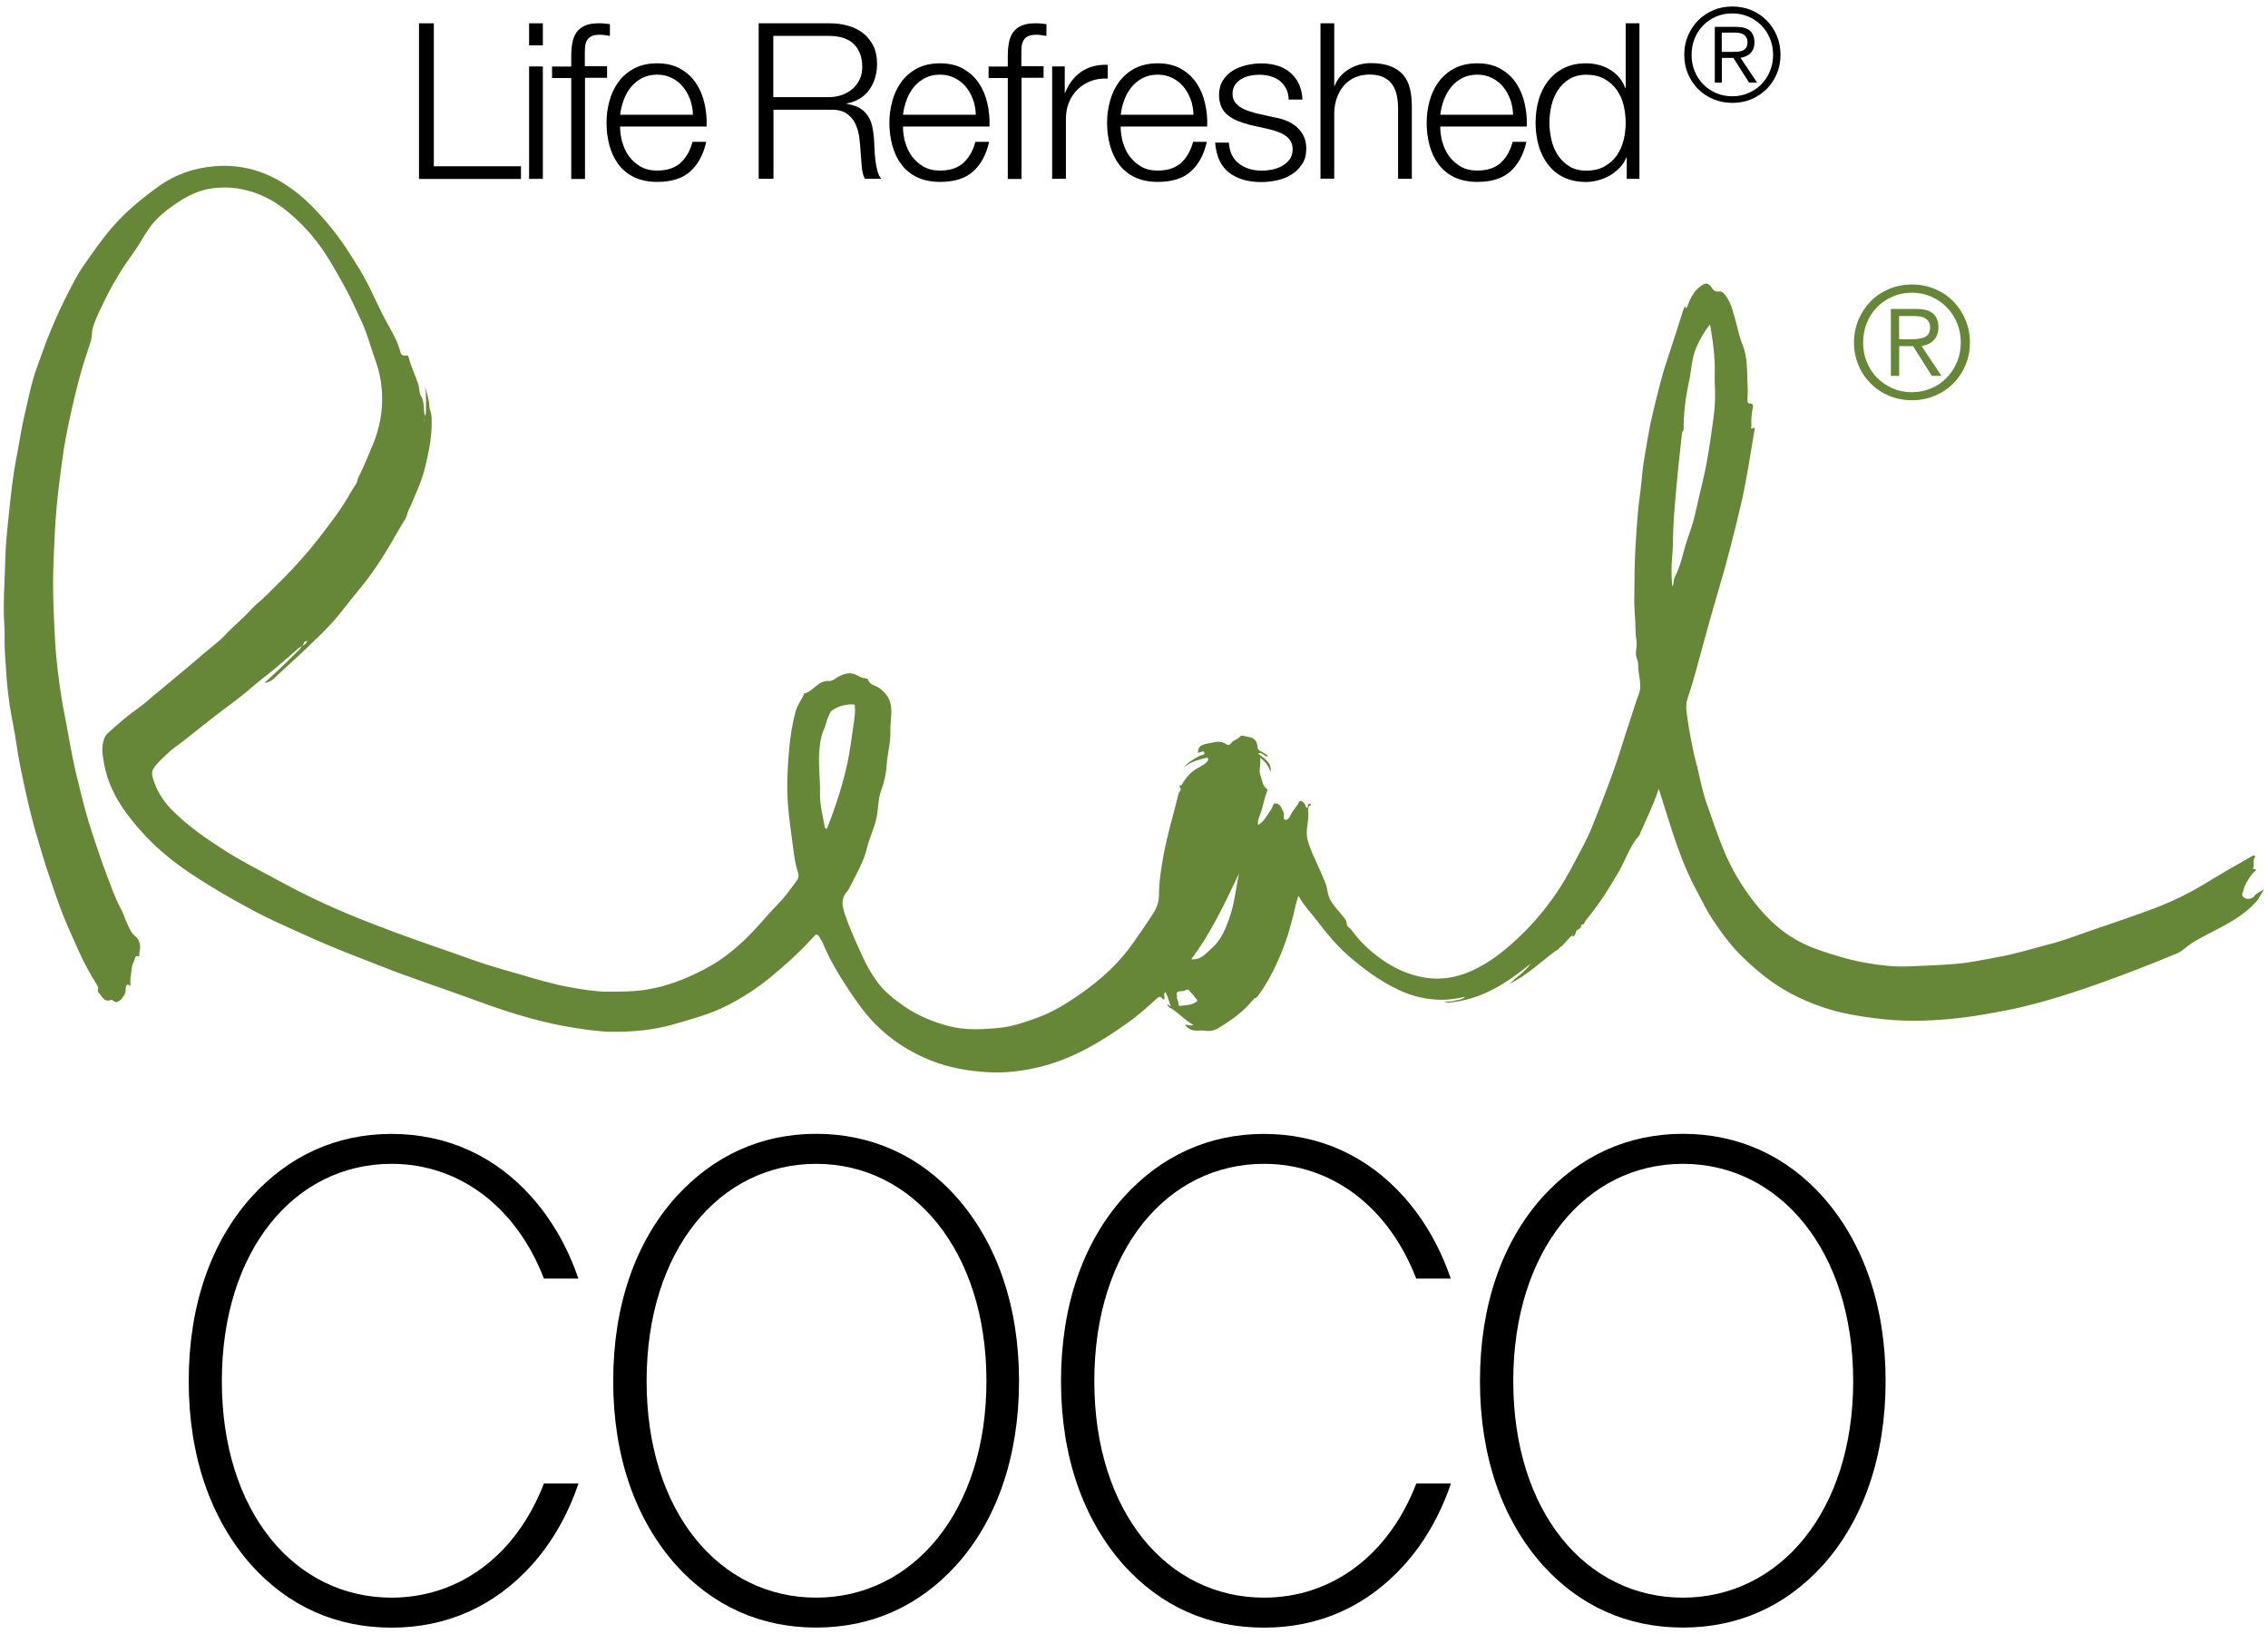
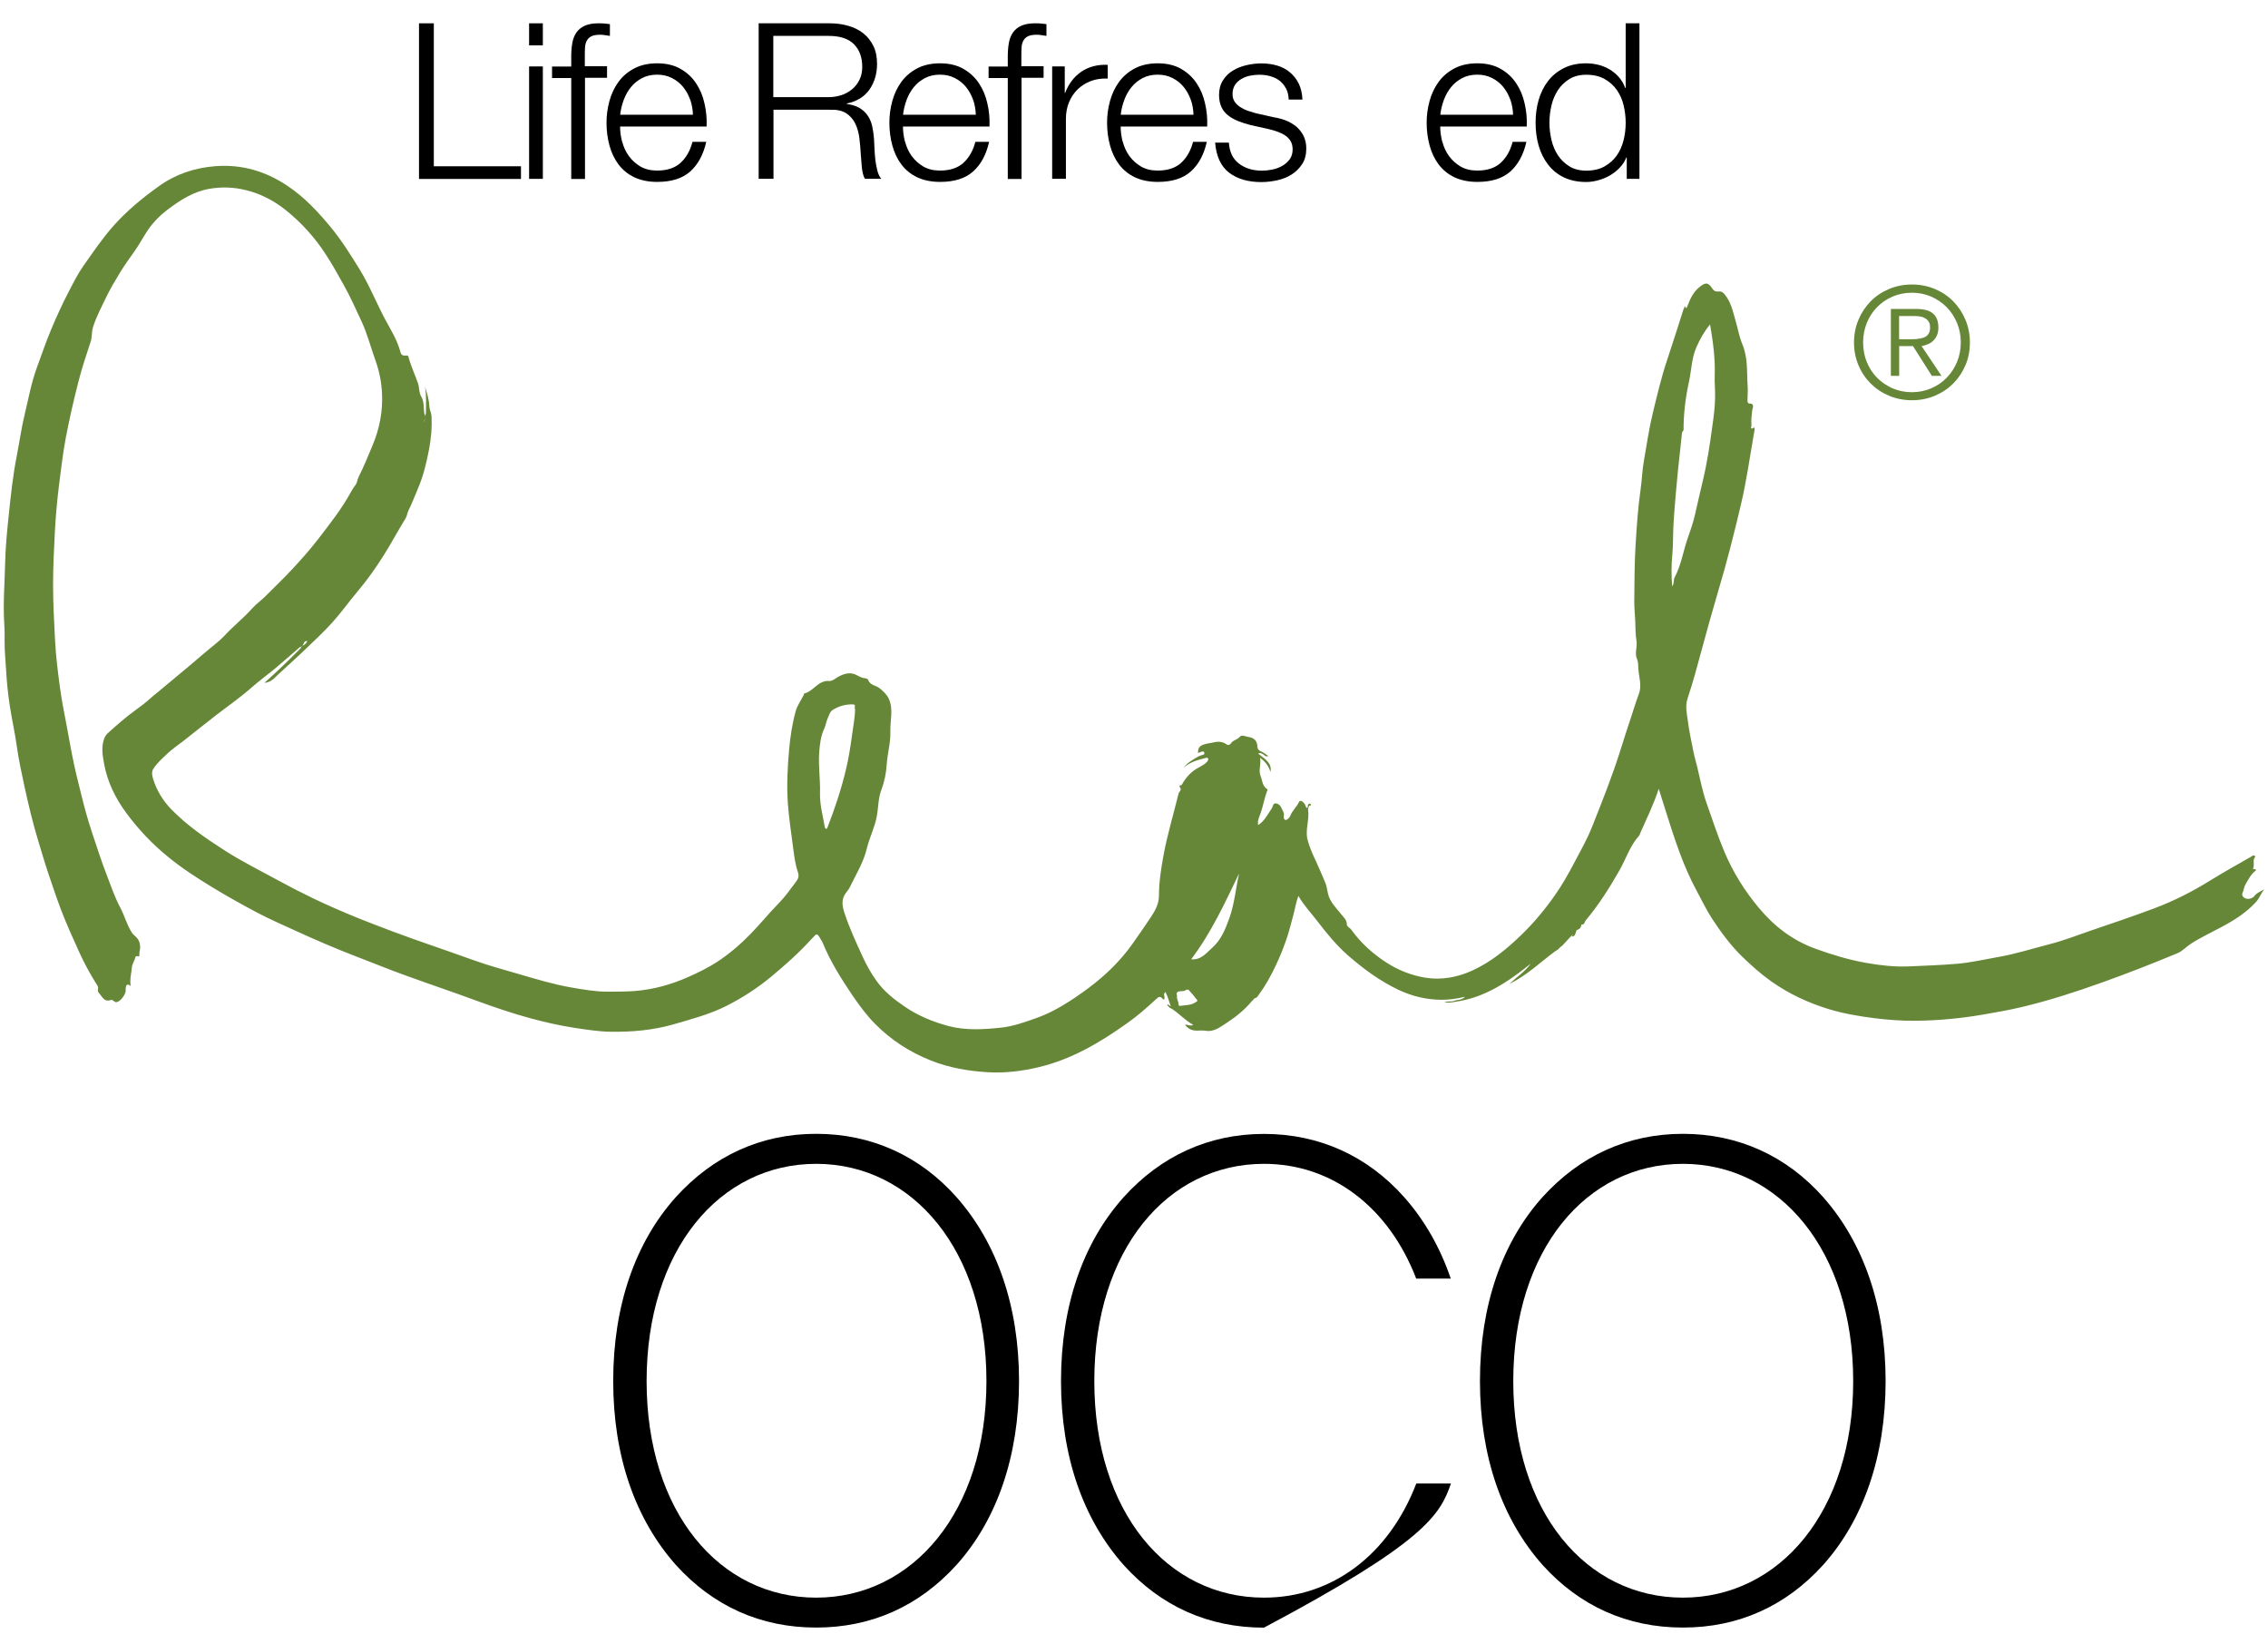
<svg xmlns="http://www.w3.org/2000/svg" fill="none" viewBox="0 0 254 183" height="183" width="254">
  <g clip-path="url(#clip0_67_3)">
-     <path fill="black" d="M43.845 178.91C33.035 178.91 24.845 169.34 24.845 154.66C24.845 139.98 33.025 130.33 43.845 130.33C51.475 130.33 57.835 135.19 60.915 143.18H64.775C63.585 139.7 61.835 136.63 59.555 134.06C55.465 129.46 50.055 126.98 43.845 126.98C37.635 126.98 32.295 129.46 28.145 134.06C23.625 139.11 21.135 146.19 21.135 154.66C21.135 163.13 23.625 170.15 28.145 175.26C32.295 179.87 37.635 182.27 43.845 182.27C50.055 182.27 55.395 179.86 59.555 175.26C61.835 172.72 63.595 169.64 64.785 166.13H60.915C57.835 174.12 51.485 178.91 43.845 178.91Z" />
    <path fill="black" d="M91.405 126.97C85.195 126.97 79.865 129.45 75.695 134.05C71.165 139.1 68.675 146.18 68.675 154.65C68.675 163.12 71.165 170.14 75.695 175.25C79.865 179.86 85.185 182.26 91.405 182.26C97.625 182.26 102.945 179.85 107.115 175.25C111.655 170.21 114.125 163.05 114.125 154.65C114.125 146.25 111.645 139.16 107.115 134.05C103.025 129.45 97.615 126.97 91.405 126.97ZM91.405 178.91C80.595 178.91 72.415 169.34 72.415 154.66C72.415 139.98 80.585 130.33 91.405 130.33C102.225 130.33 110.475 140.05 110.475 154.66C110.475 169.27 102.215 178.91 91.405 178.91Z" />
-     <path fill="black" d="M141.555 178.91C130.735 178.91 122.555 169.34 122.555 154.66C122.555 139.98 130.735 130.33 141.555 130.33C149.185 130.33 155.525 135.19 158.605 143.18H162.475C161.285 139.7 159.535 136.63 157.255 134.06C153.165 129.46 147.755 126.98 141.555 126.98C135.355 126.98 130.005 129.46 125.845 134.06C121.315 139.11 118.825 146.19 118.825 154.66C118.825 163.13 121.315 170.15 125.845 175.26C130.005 179.87 135.325 182.27 141.555 182.27C147.785 182.27 153.105 179.86 157.255 175.26C159.545 172.72 161.295 169.64 162.495 166.13H158.615C155.545 174.12 149.195 178.91 141.555 178.91Z" />
+     <path fill="black" d="M141.555 178.91C130.735 178.91 122.555 169.34 122.555 154.66C122.555 139.98 130.735 130.33 141.555 130.33C149.185 130.33 155.525 135.19 158.605 143.18H162.475C161.285 139.7 159.535 136.63 157.255 134.06C153.165 129.46 147.755 126.98 141.555 126.98C135.355 126.98 130.005 129.46 125.845 134.06C121.315 139.11 118.825 146.19 118.825 154.66C118.825 163.13 121.315 170.15 125.845 175.26C130.005 179.87 135.325 182.27 141.555 182.27C159.545 172.72 161.295 169.64 162.495 166.13H158.615C155.545 174.12 149.195 178.91 141.555 178.91Z" />
    <path fill="black" d="M204.175 134.05C200.085 129.45 194.675 126.97 188.475 126.97C182.275 126.97 176.925 129.45 172.755 134.05C168.225 139.1 165.745 146.18 165.745 154.65C165.745 163.12 168.225 170.14 172.755 175.25C176.915 179.86 182.255 182.26 188.475 182.26C194.695 182.26 200.015 179.85 204.175 175.25C208.695 170.21 211.175 163.05 211.175 154.65C211.175 146.25 208.695 139.16 204.175 134.05ZM188.475 178.91C177.655 178.91 169.475 169.34 169.475 154.66C169.475 139.98 177.655 130.33 188.475 130.33C199.295 130.33 207.545 140.05 207.545 154.66C207.545 169.27 199.285 178.91 188.475 178.91Z" />
    <path fill="#658737" d="M216.685 32.36C217.475 32.69 218.165 33.15 218.745 33.74C219.325 34.33 219.785 35.02 220.115 35.81C220.445 36.6 220.615 37.45 220.615 38.35C220.615 39.25 220.455 40.12 220.115 40.9C219.785 41.68 219.325 42.37 218.745 42.95C218.165 43.53 217.475 43.99 216.685 44.32C215.895 44.65 215.035 44.82 214.125 44.82C213.215 44.82 212.355 44.65 211.565 44.32C210.775 43.99 210.085 43.53 209.505 42.95C208.925 42.37 208.465 41.69 208.135 40.9C207.805 40.12 207.635 39.26 207.635 38.35C207.635 37.44 207.805 36.6 208.135 35.81C208.465 35.02 208.925 34.33 209.505 33.74C210.085 33.15 210.775 32.69 211.565 32.36C212.355 32.03 213.205 31.86 214.125 31.86C215.045 31.86 215.895 32.03 216.685 32.36ZM211.935 33.22C211.265 33.51 210.685 33.91 210.205 34.41C209.715 34.91 209.335 35.5 209.065 36.17C208.795 36.84 208.655 37.57 208.655 38.35C208.655 39.13 208.795 39.86 209.065 40.53C209.335 41.2 209.715 41.79 210.205 42.29C210.695 42.79 211.275 43.18 211.935 43.48C212.605 43.77 213.335 43.92 214.125 43.92C214.915 43.92 215.625 43.77 216.295 43.48C216.965 43.19 217.545 42.79 218.025 42.29C218.515 41.79 218.895 41.2 219.175 40.53C219.455 39.86 219.595 39.13 219.595 38.35C219.595 37.57 219.455 36.85 219.175 36.17C218.895 35.5 218.515 34.91 218.025 34.41C217.535 33.91 216.955 33.52 216.295 33.22C215.625 32.93 214.905 32.78 214.125 32.78C213.345 32.78 212.605 32.93 211.935 33.22ZM211.765 42.09V34.6H214.645C215.495 34.6 216.115 34.78 216.505 35.13C216.895 35.48 217.085 36 217.085 36.67C217.085 37 217.035 37.28 216.935 37.52C216.835 37.76 216.695 37.97 216.525 38.14C216.355 38.31 216.155 38.44 215.925 38.54C215.695 38.64 215.455 38.71 215.205 38.76L217.435 42.09H216.355L214.245 38.76H212.695V42.09H211.775H211.765ZM214.735 37.95C215.005 37.93 215.245 37.88 215.455 37.8C215.665 37.72 215.835 37.59 215.965 37.41C216.095 37.23 216.155 36.98 216.155 36.67C216.155 36.4 216.105 36.19 216.005 36.03C215.905 35.87 215.775 35.74 215.605 35.64C215.435 35.54 215.245 35.47 215.035 35.44C214.825 35.41 214.605 35.39 214.375 35.39H212.685V37.99H213.905C214.185 37.99 214.455 37.99 214.735 37.96V37.95Z" />
    <path fill="#658737" d="M252.475 100.36C252.225 100.62 251.825 100.73 251.485 100.61C251.295 100.54 251.005 100.31 251.145 100C251.295 99.67 251.305 99.31 251.505 98.99C251.825 98.47 252.075 97.9 252.595 97.52C252.685 97.46 252.655 97.35 252.515 97.32C252.455 97.3 252.265 97.39 252.335 97.23C252.495 96.88 252.315 96.5 252.445 96.15C252.485 96.05 252.675 95.92 252.475 95.81C252.345 95.75 252.225 95.86 252.115 95.93C250.595 96.81 249.045 97.66 247.545 98.59C245.525 99.85 243.405 100.92 241.185 101.75C238.835 102.63 236.445 103.43 234.075 104.24C232.565 104.76 231.065 105.35 229.515 105.74C227.615 106.23 225.735 106.83 223.785 107.17C222.245 107.44 220.715 107.8 219.155 107.93C217.375 108.08 215.585 108.14 213.795 108.22C212.185 108.29 210.585 108.11 209.005 107.83C207.085 107.49 205.215 106.93 203.365 106.26C200.755 105.32 198.695 103.73 196.965 101.65C195.385 99.76 194.095 97.69 193.125 95.4C192.365 93.59 191.755 91.73 191.105 89.88C190.655 88.58 190.395 87.22 190.075 85.88C189.945 85.3 189.755 84.73 189.645 84.14C189.415 83 189.175 81.87 189.025 80.72C188.915 79.89 188.705 79.07 189.005 78.19C189.595 76.43 190.075 74.64 190.555 72.85C191.175 70.57 191.805 68.29 192.475 66.03C193.415 62.89 194.215 59.72 194.965 56.53C195.625 53.75 196.005 50.92 196.505 48.1C196.515 48.03 196.505 47.84 196.445 47.88C195.935 48.22 196.155 47.69 196.155 47.6C196.095 47.05 196.175 46.51 196.235 45.96C196.265 45.71 196.575 45.17 195.875 45.18C195.755 45.18 195.705 45 195.705 44.83C195.705 44.31 195.765 43.8 195.725 43.27C195.615 41.68 195.785 40.1 195.125 38.54C194.785 37.71 194.615 36.76 194.355 35.86C194.065 34.85 193.855 33.82 193.155 32.97C192.965 32.74 192.805 32.61 192.495 32.64C192.195 32.67 191.975 32.64 191.745 32.28C191.295 31.59 190.985 31.6 190.285 32.18C189.635 32.72 189.275 33.48 188.985 34.27C188.955 34.35 188.845 34.58 188.815 34.5C188.585 33.98 188.665 34.66 188.565 34.56C187.955 36.45 187.365 38.35 186.735 40.23C186.055 42.23 185.585 44.28 185.085 46.33C184.665 48.07 184.415 49.84 184.105 51.6C183.915 52.65 183.885 53.76 183.735 54.82C183.435 56.87 183.305 58.94 183.175 61C183.045 63.09 183.055 65.19 183.025 67.28C183.025 68.02 183.095 68.76 183.135 69.51C183.175 70.27 183.145 71.03 183.275 71.77C183.385 72.47 183.035 73.15 183.345 73.84C183.485 74.15 183.465 74.56 183.485 74.91C183.545 75.85 183.905 76.78 183.535 77.73C183.225 78.53 182.985 79.36 182.715 80.17C182.255 81.52 181.835 82.88 181.405 84.23C180.495 87.1 179.375 89.88 178.265 92.68C177.715 94.05 176.975 95.34 176.285 96.65C175.645 97.88 174.965 99.07 174.175 100.2C173.065 101.79 171.835 103.28 170.435 104.64C168.765 106.26 166.995 107.73 164.875 108.69C163.205 109.45 161.405 109.78 159.595 109.48C158.065 109.22 156.615 108.66 155.285 107.8C153.725 106.8 152.405 105.6 151.335 104.11C151.185 103.89 150.835 103.79 150.835 103.51C150.835 103.03 150.515 102.77 150.255 102.44C149.735 101.79 149.105 101.16 148.825 100.41C148.655 99.96 148.635 99.37 148.435 98.88C148.065 97.99 147.685 97.1 147.275 96.22C146.945 95.53 146.645 94.81 146.445 94.07C146.135 92.94 146.675 91.81 146.495 90.67C146.475 90.55 146.565 90.42 146.585 90.3C146.605 90.17 147.005 90.22 146.755 90.03C146.575 89.9 146.465 90.12 146.465 90.32C146.465 90.39 146.445 90.47 146.305 90.47C146.225 90.31 146.185 90.1 146.055 89.95C145.905 89.77 145.605 89.52 145.465 89.83C145.215 90.39 144.715 90.77 144.505 91.36C144.435 91.55 144.185 91.81 143.995 91.82C143.735 91.83 143.765 91.42 143.785 91.3C143.835 91.03 143.665 90.84 143.605 90.68C143.495 90.39 143.305 90.02 142.915 89.97C142.525 89.93 142.575 90.34 142.415 90.55C141.965 91.2 141.615 91.94 140.905 92.4C140.795 91.89 141.055 91.42 141.185 91.04C141.465 90.26 141.585 89.44 141.875 88.67C141.915 88.57 142.015 88.43 141.895 88.36C141.355 88.01 141.375 87.36 141.165 86.87C140.925 86.29 141.255 85.58 141.115 84.86C141.745 85.31 142.095 85.82 142.285 86.45C142.485 85.37 141.575 84.96 140.905 84.39C141.185 84.25 141.315 84.41 141.465 84.47C141.615 84.53 141.685 84.79 142.045 84.66C141.715 84.44 141.465 84.24 141.195 84.13C140.955 84.02 140.845 83.9 140.825 83.63C140.785 82.95 140.475 82.62 139.775 82.52C139.455 82.47 139.075 82.23 138.815 82.54C138.535 82.87 138.055 82.88 137.835 83.28C137.795 83.34 137.575 83.51 137.385 83.37C136.965 83.07 136.495 83 136.005 83.12C135.595 83.22 135.175 83.24 134.755 83.39C134.255 83.57 134.165 83.88 134.165 84.33C134.405 84.26 134.775 84.01 134.865 84.26C134.985 84.61 134.495 84.51 134.315 84.68C134.305 84.69 134.275 84.68 134.255 84.68C133.645 85.04 133.015 85.37 132.565 85.96C133.245 85.37 134.055 85.12 134.905 84.91C135.045 84.88 135.195 84.8 135.275 84.91C135.375 85.05 135.275 85.21 135.165 85.32C134.925 85.59 134.595 85.76 134.285 85.93C133.415 86.37 132.795 87.07 132.335 87.91C132.015 87.94 132.065 88.09 132.215 88.27C132.295 88.53 132.045 88.66 131.985 88.89C131.425 91.19 130.735 93.45 130.305 95.78C130.035 97.27 129.795 98.78 129.795 100.3C129.795 101.22 129.365 101.98 128.925 102.65C128.225 103.69 127.515 104.74 126.785 105.76C125.605 107.4 124.215 108.82 122.645 110.07C121.725 110.81 120.755 111.49 119.765 112.13C118.615 112.88 117.395 113.53 116.105 113.99C114.775 114.47 113.465 114.94 112.015 115.09C110.055 115.29 108.135 115.4 106.225 114.9C104.475 114.43 102.815 113.75 101.295 112.71C100.105 111.89 98.985 111.01 98.155 109.83C97.565 109.01 97.065 108.12 96.635 107.19C95.905 105.59 95.155 103.99 94.595 102.3C94.325 101.47 94.175 100.73 94.745 99.98C94.895 99.78 95.065 99.58 95.175 99.35C95.855 97.94 96.705 96.58 97.075 95.03C97.355 93.85 97.915 92.77 98.165 91.56C98.385 90.52 98.325 89.44 98.705 88.45C99.055 87.53 99.245 86.56 99.305 85.61C99.385 84.37 99.755 83.18 99.715 81.93C99.675 80.69 100.095 79.4 99.515 78.2C99.305 77.76 98.895 77.38 98.505 77.07C98.095 76.75 97.465 76.75 97.235 76.16C97.195 76.05 97.065 75.97 96.905 75.96C96.565 75.93 96.235 75.76 95.955 75.61C95.255 75.24 94.655 75.41 94.025 75.71C93.635 75.9 93.245 76.29 92.875 76.26C91.615 76.16 91.115 77.42 90.065 77.66C90.035 77.66 90.045 77.77 90.015 77.82C89.715 78.42 89.295 78.99 89.115 79.63C88.725 81.04 88.505 82.49 88.375 83.95C88.195 85.96 88.095 87.97 88.235 89.98C88.365 91.74 88.645 93.49 88.865 95.24C88.975 96.07 89.095 96.91 89.365 97.69C89.535 98.18 89.345 98.47 89.125 98.77C88.505 99.6 87.915 100.44 87.185 101.18C86.105 102.27 85.155 103.47 84.075 104.57C82.925 105.75 81.695 106.81 80.325 107.71C79.315 108.36 78.245 108.89 77.145 109.38C75.195 110.25 73.175 110.82 71.045 110.98C70.045 111.05 69.045 111.05 68.035 111.05C66.655 111.05 65.305 110.81 63.975 110.58C62.015 110.24 60.095 109.66 58.175 109.1C56.425 108.59 54.675 108.12 52.965 107.5C51.335 106.91 49.685 106.34 48.045 105.77C45.355 104.84 42.685 103.85 40.045 102.79C38.355 102.1 36.685 101.38 35.045 100.59C33.735 99.96 32.435 99.29 31.155 98.59C29.115 97.48 27.045 96.45 25.085 95.19C22.965 93.82 20.905 92.41 19.145 90.59C18.245 89.65 17.575 88.56 17.175 87.32C17.045 86.94 16.935 86.45 17.175 86.09C17.585 85.45 18.175 84.93 18.715 84.42C19.295 83.87 19.985 83.4 20.635 82.9C21.795 81.99 22.935 81.07 24.095 80.17C25.445 79.12 26.875 78.14 28.165 77C29.015 76.25 29.925 75.59 30.795 74.87C31.715 74.1 32.615 73.3 33.535 72.51C33.665 72.44 33.815 72.38 33.915 72.27C33.915 72.27 33.915 72.27 33.925 72.27H33.875C34.065 72.13 33.995 71.73 34.425 71.79C34.315 72 34.185 72.15 34.005 72.26H33.935C33.835 72.37 33.705 72.44 33.665 72.6C32.375 73.91 31.055 75.18 29.615 76.47C30.365 76.41 30.785 75.88 31.185 75.5C32.165 74.58 33.185 73.69 34.145 72.76C35.175 71.76 36.235 70.8 37.195 69.73C38.175 68.65 39.025 67.45 39.965 66.33C41.075 65.02 42.065 63.63 42.975 62.18C43.825 60.84 44.565 59.43 45.405 58.08C45.595 57.78 45.605 57.44 45.755 57.14C46.145 56.39 46.425 55.58 46.765 54.81C47.385 53.39 47.745 51.91 48.035 50.4C48.275 49.14 48.395 47.88 48.325 46.6C48.305 46.23 48.095 45.85 48.085 45.54C48.055 44.76 47.835 44.04 47.595 43.31C47.775 44.3 47.705 45.3 47.695 46.3C47.645 46.45 47.605 46.61 47.575 46.76C47.605 46.61 47.615 46.46 47.525 46.31C47.415 45.68 47.535 45.01 47.175 44.41C46.905 43.96 46.975 43.4 46.815 42.93C46.465 41.94 46.015 40.98 45.745 39.96C45.725 39.88 45.675 39.8 45.545 39.81C45.135 39.86 44.935 39.78 44.845 39.42C44.485 38.05 43.735 36.89 43.085 35.67C42.115 33.84 41.355 31.91 40.255 30.13C39.255 28.52 38.265 26.93 37.065 25.47C35.635 23.74 34.125 22.11 32.235 20.84C29.765 19.17 27.075 18.38 24.115 18.61C21.825 18.79 19.705 19.48 17.795 20.85C15.965 22.16 14.245 23.57 12.745 25.25C11.495 26.65 10.445 28.21 9.365 29.74C8.735 30.63 8.235 31.62 7.735 32.59C6.985 34.02 6.315 35.49 5.695 36.98C5.125 38.34 4.655 39.74 4.145 41.12C3.515 42.82 3.195 44.61 2.775 46.36C2.405 47.87 2.195 49.43 1.895 50.96C1.455 53.17 1.215 55.41 0.985 57.64C0.795 59.43 0.615 61.24 0.575 63.05C0.525 65.31 0.335 67.56 0.475 69.82C0.525 70.53 0.525 71.26 0.515 71.95C0.515 73 0.625 74.04 0.685 75.08C0.755 76.38 0.895 77.68 1.085 78.97C1.315 80.5 1.665 82 1.875 83.53C2.095 85.08 2.425 86.62 2.755 88.14C3.205 90.18 3.685 92.22 4.305 94.24C4.655 95.37 4.975 96.51 5.355 97.64C5.825 99.03 6.285 100.41 6.795 101.78C7.425 103.44 8.155 105.04 8.885 106.65C9.475 107.95 10.165 109.2 10.925 110.4C11.095 110.66 10.835 110.94 11.065 111.18C11.455 111.59 11.655 112.28 12.465 111.97C12.595 111.92 12.825 112.23 13.005 112.23C13.415 112.22 14.015 111.47 14.075 110.98C14.085 110.87 14.075 110.74 14.075 110.64C14.125 110.32 14.235 110.08 14.635 110.42C14.515 109.65 14.715 108.98 14.775 108.3C14.815 107.92 15.075 107.57 15.165 107.19C15.235 106.88 15.645 107.3 15.605 106.96C15.575 106.66 15.685 106.4 15.695 106.11C15.695 105.55 15.525 105.17 15.125 104.82C14.995 104.71 14.875 104.6 14.775 104.45C14.205 103.58 13.965 102.57 13.475 101.65C12.845 100.47 12.415 99.19 11.935 97.94C11.345 96.41 10.855 94.86 10.335 93.32C9.835 91.83 9.425 90.32 9.055 88.8C8.815 87.77 8.535 86.75 8.315 85.71C7.995 84.23 7.745 82.75 7.465 81.27C7.185 79.83 6.905 78.38 6.705 76.93C6.475 75.2 6.255 73.46 6.165 71.71C6.055 69.64 5.945 67.56 5.945 65.47C5.945 63.56 6.035 61.65 6.135 59.74C6.225 57.94 6.385 56.14 6.605 54.35C6.835 52.58 7.035 50.79 7.365 49.04C7.765 46.93 8.245 44.84 8.775 42.77C9.155 41.26 9.655 39.77 10.145 38.29C10.325 37.76 10.245 37.21 10.405 36.68C10.765 35.5 11.355 34.41 11.885 33.3C12.335 32.36 12.865 31.47 13.405 30.58C13.905 29.77 14.445 28.98 15.005 28.22C15.605 27.39 16.065 26.48 16.645 25.64C17.215 24.83 17.925 24.11 18.735 23.5C20.185 22.41 21.675 21.43 23.525 21.13C24.875 20.91 26.215 20.96 27.535 21.29C29.185 21.69 30.685 22.47 32.005 23.53C33.725 24.91 35.205 26.53 36.415 28.38C37.135 29.47 37.775 30.62 38.415 31.77C39.195 33.14 39.835 34.58 40.495 36C41.135 37.38 41.515 38.87 42.025 40.29C42.475 41.53 42.735 42.83 42.785 44.11C42.875 46.05 42.515 47.97 41.755 49.8C41.245 51.01 40.765 52.23 40.165 53.4C40.025 53.68 39.995 54.05 39.855 54.25C39.655 54.52 39.465 54.79 39.305 55.09C38.275 56.99 36.925 58.68 35.615 60.39C34.725 61.54 33.755 62.64 32.765 63.7C31.805 64.74 30.765 65.72 29.765 66.73C29.275 67.23 28.695 67.63 28.235 68.14C27.275 69.22 26.135 70.11 25.155 71.17C24.415 71.95 23.515 72.58 22.695 73.3C21.045 74.73 19.345 76.1 17.675 77.51C17.395 77.74 17.095 77.96 16.835 78.21C16.345 78.66 15.785 79.08 15.235 79.48C14.145 80.26 13.145 81.14 12.145 82.04C11.935 82.23 11.765 82.43 11.665 82.72C11.315 83.68 11.495 84.63 11.665 85.57C12.035 87.58 12.925 89.38 14.115 91C15.465 92.84 17.025 94.49 18.805 95.94C20.365 97.22 22.035 98.3 23.745 99.34C25.425 100.37 27.145 101.32 28.885 102.24C30.275 102.97 31.705 103.59 33.125 104.24C35.345 105.26 37.585 106.22 39.865 107.1C41.665 107.78 43.435 108.52 45.245 109.17C47.945 110.16 50.685 111.07 53.385 112.07C55.355 112.79 57.345 113.47 59.365 114.02C61.015 114.47 62.695 114.85 64.395 115.11C65.725 115.31 67.065 115.52 68.395 115.54C70.765 115.57 73.135 115.37 75.425 114.71C77.455 114.12 79.525 113.58 81.425 112.61C83.145 111.73 84.765 110.69 86.275 109.45C87.915 108.09 89.495 106.69 90.925 105.11C91.505 104.47 91.515 104.48 91.915 105.19C91.975 105.31 92.075 105.41 92.115 105.53C92.985 107.66 94.205 109.6 95.485 111.49C96.255 112.61 97.065 113.72 98.035 114.69C99.805 116.47 101.855 117.8 104.205 118.74C106.265 119.57 108.435 119.94 110.605 120.07C112.545 120.19 114.505 119.95 116.435 119.48C120.055 118.6 123.175 116.75 126.165 114.63C127.315 113.83 128.375 112.9 129.405 111.95C129.875 111.51 129.905 111.55 130.325 111.95C130.605 111.72 130.155 111.34 130.525 111.09C130.785 111.6 130.925 112.14 131.105 112.66C131.105 112.68 131.105 112.7 131.125 112.72C130.985 112.65 130.895 112.44 130.705 112.52C130.835 112.71 130.975 112.88 131.205 112.95C132.055 113.49 132.725 114.27 133.635 114.77C133.295 114.96 133.025 114.69 132.725 114.77C132.845 114.96 133.005 115.08 133.195 115.2C133.765 115.57 134.415 115.32 135.025 115.43C135.485 115.51 135.935 115.4 136.385 115.17C136.695 115 136.995 114.8 137.285 114.61C138.345 113.92 139.345 113.13 140.165 112.15C140.305 112.04 140.405 111.91 140.505 111.78C140.735 111.78 140.835 111.59 140.945 111.44C141.715 110.39 142.345 109.26 142.895 108.08C143.315 107.2 143.675 106.3 144.005 105.37C144.325 104.48 144.545 103.56 144.795 102.66C145.005 101.92 145.105 101.14 145.415 100.33C146.045 101.43 146.855 102.26 147.555 103.18C148.585 104.53 149.685 105.87 150.965 106.99C152.685 108.49 154.525 109.85 156.615 110.84C158.165 111.58 159.775 111.95 161.475 111.96C162.315 111.96 163.145 111.84 164.075 111.62C163.695 112.01 163.295 111.95 162.945 112.04C162.595 112.23 162.185 112.06 161.755 112.25C162.205 112.29 162.585 112.27 162.945 112.19C166.265 111.74 168.905 109.95 171.435 107.91C170.775 108.83 169.845 109.42 169.055 110.17C170.995 109.24 172.515 107.74 174.215 106.49C174.465 106.4 174.595 106.18 174.785 106.03C174.795 105.99 174.825 105.98 174.865 105.99C175.325 105.55 175.715 105.04 176.195 104.61C176.135 104.7 176.075 104.79 176.015 104.88C176.425 104.88 176.425 104.54 176.525 104.27C176.555 104.24 176.565 104.21 176.565 104.17C176.865 104.07 177.075 103.9 177.095 103.57L177.115 103.55C177.115 103.55 177.115 103.54 177.115 103.53C177.465 103.58 177.455 103.23 177.595 103.06C179.045 101.34 180.235 99.44 181.355 97.49C182.105 96.18 182.545 94.7 183.585 93.56C183.655 93.48 183.665 93.35 183.715 93.25C184.405 91.67 185.185 90.13 185.765 88.33C186.035 89.19 186.255 89.88 186.475 90.58C187.475 93.74 188.455 96.91 190.065 99.85C190.625 100.87 191.115 101.93 191.755 102.9C192.725 104.37 193.765 105.8 195.025 107.04C196.075 108.07 197.175 109.05 198.385 109.91C200.365 111.31 202.515 112.3 204.825 113.01C206.485 113.51 208.185 113.8 209.915 114.02C211.425 114.21 212.945 114.32 214.465 114.31C217.015 114.29 219.545 114.05 222.065 113.62C223.525 113.37 224.995 113.11 226.435 112.77C229.495 112.04 232.495 111.07 235.445 110.01C238.275 109 241.075 107.9 243.845 106.75C244.415 106.51 244.805 106.06 245.285 105.74C246.345 105.03 247.515 104.5 248.645 103.89C250.125 103.11 251.525 102.25 252.665 101C253.045 100.58 253.205 100.03 253.585 99.61C253.175 99.8 252.795 99.98 252.485 100.3M47.595 46.82C47.565 46.98 47.545 47.14 47.515 47.29C47.495 47.13 47.555 46.98 47.595 46.82ZM92.515 92.82C92.435 92.79 92.385 92.7 92.365 92.59C92.145 91.33 91.795 90.07 91.835 88.78C91.875 87.32 91.655 85.88 91.735 84.43C91.795 83.46 91.895 82.47 92.335 81.53C92.485 81.2 92.535 80.77 92.705 80.42C92.865 80.08 92.925 79.69 93.305 79.47C93.995 79.05 94.745 78.86 95.525 78.88C95.925 78.88 95.625 79.27 95.765 79.4C95.745 80.45 95.535 81.43 95.405 82.43C95.235 83.72 95.025 85.01 94.715 86.28C94.195 88.45 93.485 90.56 92.685 92.63C92.655 92.7 92.625 92.84 92.505 92.81L92.515 92.82ZM133.935 112.21C133.415 112.6 132.785 112.54 132.195 112.64C132.045 112.67 131.985 112.6 131.985 112.45C131.995 112.12 131.735 111.84 131.825 111.52C131.685 111.14 131.855 111.03 132.195 111C132.395 110.99 132.615 111.02 132.805 110.87C132.875 110.81 133.085 110.8 133.135 110.87C133.475 111.23 133.795 111.62 134.095 112.02C134.145 112.09 134.025 112.15 133.945 112.21H133.935ZM137.675 102.83C137.235 104.05 136.755 105.25 135.775 106.12C135.105 106.72 134.495 107.54 133.405 107.42C135.645 104.46 137.175 101.13 138.765 97.82C138.395 99.5 138.255 101.21 137.675 102.83ZM187.275 65.69C187.165 64.43 187.175 63.23 187.295 62.03C187.375 61.12 187.355 60.19 187.395 59.27C187.445 58.07 187.545 56.87 187.645 55.67C187.745 54.63 187.825 53.59 187.935 52.54C188.075 51.18 188.225 49.81 188.375 48.46C188.405 48.35 188.475 48.26 188.545 48.18C188.545 46.36 188.755 44.56 189.145 42.79C189.435 41.49 189.435 40.12 189.995 38.86C190.385 37.98 190.845 37.14 191.515 36.33C191.845 38.27 192.105 40.13 192.035 42.03C192.005 42.89 192.105 43.76 192.075 44.62C192.055 45.63 191.925 46.64 191.785 47.62C191.495 49.78 191.175 51.93 190.655 54.05C190.355 55.3 190.075 56.56 189.785 57.81C189.575 58.72 189.225 59.62 188.925 60.53C188.475 61.91 188.245 63.36 187.545 64.66C187.395 64.95 187.525 65.33 187.265 65.68L187.275 65.69Z" />
    <path fill="black" d="M48.585 2.61V18.62H58.345V20.04H46.925V2.61H48.585Z" />
    <path fill="black" d="M60.795 2.61V5.08H59.255V2.61H60.795ZM60.795 7.44V20.03H59.255V7.44H60.795Z" />
    <path fill="black" d="M65.515 8.74V20.04H63.975V8.74H61.825V7.45H63.975V6.3C63.975 5.76 64.015 5.27 64.095 4.81C64.175 4.35 64.335 3.96 64.555 3.64C64.785 3.31 65.095 3.06 65.495 2.88C65.895 2.7 66.405 2.61 67.015 2.61C67.245 2.61 67.455 2.61 67.645 2.63C67.845 2.65 68.065 2.67 68.305 2.7V4.02C68.095 3.99 67.895 3.96 67.715 3.93C67.535 3.9 67.355 3.89 67.175 3.89C66.755 3.89 66.425 3.96 66.195 4.08C65.965 4.21 65.805 4.38 65.695 4.6C65.585 4.82 65.525 5.08 65.515 5.37C65.495 5.66 65.495 5.98 65.495 6.32V7.42H67.985V8.71H65.495L65.515 8.74Z" />
    <path fill="black" d="M69.685 15.87C69.835 16.46 70.085 17 70.425 17.47C70.765 17.94 71.195 18.33 71.715 18.64C72.235 18.95 72.865 19.1 73.595 19.1C74.715 19.1 75.595 18.81 76.235 18.22C76.865 17.63 77.305 16.85 77.555 15.88H79.095C78.775 17.31 78.175 18.42 77.305 19.2C76.435 19.98 75.205 20.37 73.605 20.37C72.615 20.37 71.755 20.19 71.035 19.85C70.315 19.51 69.725 19.02 69.265 18.41C68.805 17.8 68.475 17.09 68.255 16.29C68.035 15.48 67.925 14.63 67.925 13.74C67.925 12.91 68.035 12.1 68.255 11.3C68.475 10.5 68.815 9.79 69.265 9.17C69.725 8.54 70.315 8.04 71.035 7.66C71.755 7.28 72.615 7.09 73.605 7.09C74.595 7.09 75.475 7.29 76.195 7.7C76.915 8.11 77.495 8.64 77.935 9.3C78.385 9.96 78.705 10.71 78.895 11.57C79.095 12.42 79.175 13.29 79.135 14.17H69.445C69.445 14.72 69.525 15.3 69.675 15.89L69.685 15.87ZM77.295 11.17C77.105 10.63 76.845 10.16 76.505 9.74C76.165 9.32 75.745 8.99 75.255 8.74C74.765 8.49 74.215 8.36 73.595 8.36C72.975 8.36 72.395 8.49 71.915 8.74C71.425 8.99 71.015 9.33 70.675 9.74C70.335 10.15 70.065 10.63 69.855 11.18C69.655 11.73 69.515 12.28 69.455 12.85H77.605C77.585 12.26 77.485 11.7 77.305 11.17H77.295Z" />
    <path fill="black" d="M92.925 2.61C93.645 2.61 94.325 2.7 94.965 2.88C95.605 3.06 96.165 3.33 96.645 3.7C97.125 4.07 97.505 4.54 97.795 5.11C98.085 5.69 98.225 6.37 98.225 7.15C98.225 8.26 97.935 9.22 97.375 10.03C96.805 10.84 95.955 11.36 94.835 11.59V11.64C95.405 11.72 95.875 11.87 96.255 12.09C96.625 12.31 96.935 12.59 97.165 12.93C97.405 13.27 97.575 13.67 97.675 14.11C97.775 14.56 97.845 15.04 97.885 15.56C97.905 15.85 97.915 16.21 97.935 16.63C97.955 17.05 97.985 17.48 98.035 17.91C98.085 18.34 98.165 18.75 98.265 19.13C98.365 19.51 98.515 19.81 98.695 20.02H96.865C96.765 19.86 96.685 19.66 96.635 19.42C96.575 19.18 96.535 18.94 96.515 18.69C96.495 18.44 96.475 18.19 96.455 17.95C96.435 17.71 96.425 17.49 96.405 17.32C96.375 16.7 96.315 16.09 96.245 15.48C96.175 14.87 96.015 14.33 95.785 13.84C95.545 13.36 95.205 12.97 94.765 12.68C94.315 12.39 93.705 12.26 92.925 12.29H86.625V20.02H84.965V2.61H92.945H92.925ZM92.805 10.88C93.305 10.88 93.785 10.8 94.245 10.65C94.705 10.5 95.095 10.27 95.445 9.98C95.795 9.69 96.055 9.33 96.265 8.92C96.465 8.5 96.565 8.03 96.565 7.49C96.565 6.42 96.255 5.57 95.635 4.95C95.015 4.33 94.075 4.02 92.805 4.02H86.605V10.88H92.805Z" />
    <path fill="black" d="M101.365 15.87C101.515 16.46 101.765 17 102.105 17.47C102.445 17.94 102.875 18.33 103.395 18.64C103.915 18.95 104.545 19.1 105.275 19.1C106.395 19.1 107.275 18.81 107.915 18.22C108.545 17.63 108.985 16.85 109.235 15.88H110.775C110.455 17.31 109.855 18.42 108.985 19.2C108.115 19.98 106.885 20.37 105.285 20.37C104.295 20.37 103.435 20.19 102.715 19.85C101.995 19.51 101.405 19.02 100.945 18.41C100.485 17.8 100.155 17.09 99.935 16.29C99.715 15.48 99.605 14.63 99.605 13.74C99.605 12.91 99.715 12.1 99.935 11.3C100.155 10.5 100.495 9.79 100.945 9.17C101.405 8.54 101.995 8.04 102.715 7.66C103.435 7.28 104.295 7.09 105.285 7.09C106.275 7.09 107.155 7.29 107.875 7.7C108.595 8.11 109.175 8.64 109.615 9.3C110.065 9.96 110.385 10.71 110.575 11.57C110.775 12.42 110.855 13.29 110.815 14.17H101.125C101.125 14.72 101.205 15.3 101.355 15.89L101.365 15.87ZM108.975 11.17C108.785 10.63 108.525 10.16 108.185 9.74C107.845 9.32 107.425 8.99 106.935 8.74C106.445 8.49 105.895 8.36 105.275 8.36C104.655 8.36 104.075 8.49 103.595 8.74C103.105 8.99 102.695 9.33 102.355 9.74C102.015 10.15 101.745 10.63 101.535 11.18C101.335 11.73 101.195 12.28 101.135 12.85H109.285C109.265 12.26 109.165 11.7 108.985 11.17H108.975Z" />
    <path fill="black" d="M114.405 8.74V20.04H112.865V8.74H110.715V7.45H112.865V6.3C112.865 5.76 112.905 5.27 112.985 4.81C113.065 4.35 113.225 3.96 113.445 3.64C113.675 3.31 113.985 3.06 114.385 2.88C114.785 2.7 115.295 2.61 115.905 2.61C116.135 2.61 116.345 2.61 116.535 2.63C116.735 2.65 116.955 2.67 117.195 2.7V4.02C116.985 3.99 116.785 3.96 116.605 3.93C116.425 3.9 116.245 3.89 116.065 3.89C115.645 3.89 115.315 3.96 115.085 4.08C114.855 4.21 114.695 4.38 114.585 4.6C114.475 4.82 114.415 5.08 114.405 5.37C114.385 5.66 114.385 5.98 114.385 6.32V7.42H116.875V8.71H114.385L114.405 8.74Z" />
    <path fill="black" d="M119.245 7.44V10.39H119.295C119.685 9.37 120.295 8.58 121.115 8.02C121.935 7.47 122.915 7.21 124.055 7.26V8.8C123.355 8.77 122.725 8.86 122.155 9.08C121.585 9.3 121.095 9.61 120.675 10.02C120.265 10.43 119.935 10.91 119.715 11.47C119.485 12.03 119.375 12.65 119.375 13.31V20.02H117.835V7.44H119.255H119.245Z" />
    <path fill="black" d="M125.745 15.87C125.895 16.46 126.145 17 126.485 17.47C126.825 17.94 127.255 18.33 127.775 18.64C128.295 18.95 128.925 19.1 129.655 19.1C130.775 19.1 131.655 18.81 132.295 18.22C132.925 17.63 133.365 16.85 133.615 15.88H135.155C134.835 17.31 134.235 18.42 133.365 19.2C132.495 19.98 131.265 20.37 129.665 20.37C128.675 20.37 127.815 20.19 127.095 19.85C126.375 19.51 125.785 19.02 125.325 18.41C124.865 17.8 124.535 17.09 124.315 16.29C124.095 15.48 123.985 14.63 123.985 13.74C123.985 12.91 124.095 12.1 124.315 11.3C124.535 10.5 124.875 9.79 125.325 9.17C125.785 8.54 126.375 8.04 127.095 7.66C127.815 7.28 128.675 7.09 129.665 7.09C130.655 7.09 131.535 7.29 132.255 7.7C132.975 8.11 133.555 8.64 133.995 9.3C134.445 9.96 134.765 10.71 134.955 11.57C135.155 12.42 135.235 13.29 135.195 14.17H125.505C125.505 14.72 125.585 15.3 125.735 15.89L125.745 15.87ZM133.355 11.17C133.165 10.63 132.905 10.16 132.565 9.74C132.225 9.32 131.805 8.99 131.315 8.74C130.825 8.49 130.275 8.36 129.655 8.36C129.035 8.36 128.455 8.49 127.975 8.74C127.485 8.99 127.075 9.33 126.735 9.74C126.395 10.15 126.125 10.63 125.915 11.18C125.715 11.73 125.575 12.28 125.515 12.85H133.665C133.645 12.26 133.545 11.7 133.365 11.17H133.355Z" />
    <path fill="black" d="M144.015 9.9C143.835 9.55 143.595 9.26 143.295 9.03C142.995 8.8 142.645 8.64 142.255 8.53C141.865 8.42 141.455 8.37 141.015 8.37C140.675 8.37 140.325 8.41 139.975 8.48C139.625 8.55 139.305 8.68 139.015 8.85C138.725 9.02 138.485 9.24 138.305 9.52C138.125 9.8 138.035 10.14 138.035 10.55C138.035 10.89 138.125 11.18 138.295 11.42C138.465 11.66 138.685 11.86 138.945 12.02C139.205 12.18 139.485 12.32 139.795 12.42C140.105 12.52 140.385 12.61 140.645 12.68L142.695 13.14C143.135 13.21 143.565 13.32 144.005 13.49C144.435 13.66 144.815 13.89 145.155 14.16C145.485 14.44 145.765 14.78 145.975 15.19C146.185 15.6 146.295 16.08 146.295 16.63C146.295 17.31 146.145 17.9 145.835 18.37C145.525 18.84 145.135 19.24 144.655 19.54C144.175 19.84 143.635 20.06 143.035 20.19C142.435 20.32 141.835 20.39 141.255 20.39C139.775 20.39 138.575 20.04 137.655 19.34C136.735 18.64 136.215 17.52 136.085 15.97H137.625C137.695 17.01 138.065 17.8 138.755 18.32C139.445 18.85 140.305 19.11 141.325 19.11C141.695 19.11 142.085 19.07 142.485 18.99C142.885 18.91 143.255 18.77 143.595 18.58C143.935 18.39 144.215 18.14 144.435 17.84C144.655 17.54 144.765 17.17 144.765 16.73C144.765 16.36 144.685 16.04 144.535 15.79C144.375 15.54 144.175 15.33 143.915 15.16C143.655 14.99 143.355 14.85 143.025 14.73C142.695 14.61 142.355 14.52 142.015 14.44L140.035 14C139.535 13.87 139.065 13.72 138.645 13.55C138.225 13.38 137.855 13.17 137.535 12.92C137.215 12.67 136.965 12.36 136.795 11.99C136.625 11.62 136.525 11.17 136.525 10.64C136.525 10.01 136.665 9.46 136.955 9.01C137.235 8.55 137.605 8.19 138.065 7.91C138.515 7.63 139.025 7.43 139.585 7.3C140.145 7.17 140.705 7.1 141.255 7.1C141.885 7.1 142.475 7.18 143.025 7.34C143.565 7.5 144.055 7.75 144.465 8.1C144.875 8.45 145.205 8.86 145.455 9.37C145.695 9.87 145.835 10.47 145.865 11.15H144.325C144.305 10.68 144.215 10.27 144.035 9.92L144.015 9.9Z" />
-     <path fill="black" d="M149.425 2.61V9.61H149.475C149.765 8.85 150.285 8.23 151.035 7.77C151.785 7.31 152.605 7.07 153.495 7.07C154.385 7.07 155.105 7.18 155.705 7.41C156.295 7.64 156.775 7.96 157.135 8.37C157.495 8.79 157.745 9.29 157.895 9.89C158.045 10.49 158.115 11.17 158.115 11.92V20.02H156.575V12.16C156.575 11.62 156.525 11.12 156.425 10.66C156.325 10.2 156.155 9.79 155.915 9.45C155.675 9.11 155.345 8.84 154.925 8.64C154.515 8.45 153.995 8.35 153.375 8.35C152.755 8.35 152.205 8.46 151.725 8.68C151.245 8.9 150.835 9.2 150.505 9.58C150.175 9.96 149.915 10.42 149.725 10.95C149.535 11.48 149.435 12.05 149.425 12.67V20.01H147.885V2.61H149.425Z" />
    <path fill="black" d="M161.535 15.87C161.685 16.46 161.935 17 162.275 17.47C162.615 17.94 163.045 18.33 163.565 18.64C164.085 18.95 164.715 19.1 165.445 19.1C166.565 19.1 167.445 18.81 168.085 18.22C168.715 17.63 169.155 16.85 169.405 15.88H170.945C170.625 17.31 170.025 18.42 169.155 19.2C168.285 19.98 167.055 20.37 165.455 20.37C164.465 20.37 163.605 20.19 162.885 19.85C162.165 19.51 161.575 19.02 161.115 18.41C160.655 17.8 160.325 17.09 160.105 16.29C159.885 15.48 159.775 14.63 159.775 13.74C159.775 12.91 159.885 12.1 160.105 11.3C160.325 10.5 160.665 9.79 161.115 9.17C161.575 8.54 162.165 8.04 162.885 7.66C163.605 7.28 164.465 7.09 165.455 7.09C166.445 7.09 167.325 7.29 168.045 7.7C168.765 8.11 169.345 8.64 169.785 9.3C170.235 9.96 170.555 10.71 170.745 11.57C170.945 12.42 171.025 13.29 170.985 14.17H161.295C161.295 14.72 161.375 15.3 161.525 15.89L161.535 15.87ZM169.145 11.17C168.955 10.63 168.695 10.16 168.355 9.74C168.015 9.32 167.595 8.99 167.105 8.74C166.615 8.49 166.065 8.36 165.445 8.36C164.825 8.36 164.245 8.49 163.765 8.74C163.275 8.99 162.865 9.33 162.525 9.74C162.185 10.15 161.915 10.63 161.705 11.18C161.505 11.73 161.365 12.28 161.305 12.85H169.455C169.435 12.26 169.335 11.7 169.155 11.17H169.145Z" />
    <path fill="black" d="M182.185 20.03V17.64H182.135C181.975 18.05 181.735 18.42 181.415 18.76C181.095 19.1 180.735 19.39 180.325 19.63C179.915 19.87 179.485 20.05 179.015 20.18C178.545 20.31 178.095 20.38 177.635 20.38C176.675 20.38 175.845 20.2 175.135 19.86C174.425 19.52 173.835 19.03 173.365 18.42C172.895 17.81 172.545 17.1 172.315 16.3C172.085 15.49 171.975 14.64 171.975 13.75C171.975 12.86 172.085 12.01 172.315 11.2C172.545 10.4 172.895 9.69 173.365 9.08C173.835 8.47 174.425 7.99 175.135 7.63C175.845 7.27 176.675 7.09 177.635 7.09C178.105 7.09 178.565 7.15 179.015 7.26C179.465 7.37 179.885 7.55 180.275 7.78C180.665 8.02 181.015 8.3 181.315 8.65C181.615 9 181.845 9.39 182.015 9.85H182.065V2.61H183.605V20.03H182.185ZM173.755 15.68C173.905 16.32 174.155 16.9 174.485 17.4C174.815 17.9 175.245 18.31 175.765 18.63C176.285 18.95 176.915 19.11 177.645 19.11C178.455 19.11 179.145 18.95 179.705 18.63C180.265 18.31 180.725 17.9 181.075 17.4C181.425 16.9 181.675 16.32 181.835 15.68C181.995 15.04 182.065 14.39 182.065 13.74C182.065 13.09 181.985 12.44 181.835 11.8C181.685 11.16 181.425 10.58 181.075 10.08C180.725 9.58 180.275 9.17 179.705 8.85C179.145 8.53 178.455 8.37 177.645 8.37C176.915 8.37 176.285 8.53 175.765 8.85C175.245 9.17 174.815 9.58 174.485 10.08C174.155 10.58 173.905 11.16 173.755 11.8C173.605 12.44 173.525 13.09 173.525 13.74C173.525 14.39 173.605 15.04 173.755 15.68Z" />
-     <path fill="black" d="M196.145 1.14C196.805 1.42 197.375 1.8 197.855 2.29C198.335 2.78 198.715 3.35 198.995 4.01C199.275 4.67 199.405 5.38 199.405 6.13C199.405 6.88 199.265 7.61 198.995 8.26C198.715 8.91 198.335 9.48 197.855 9.97C197.365 10.45 196.795 10.83 196.145 11.11C195.485 11.39 194.775 11.52 194.015 11.52C193.255 11.52 192.535 11.38 191.885 11.11C191.225 10.83 190.655 10.45 190.175 9.97C189.695 9.48 189.315 8.92 189.035 8.26C188.755 7.61 188.625 6.9 188.625 6.13C188.625 5.36 188.765 4.67 189.035 4.01C189.315 3.35 189.695 2.78 190.175 2.29C190.665 1.8 191.235 1.42 191.885 1.14C192.545 0.86 193.255 0.73 194.015 0.73C194.775 0.73 195.495 0.87 196.145 1.14ZM192.185 1.86C191.625 2.1 191.145 2.43 190.735 2.85C190.325 3.27 190.015 3.75 189.785 4.32C189.555 4.88 189.445 5.49 189.445 6.14C189.445 6.79 189.555 7.39 189.785 7.96C190.015 8.52 190.325 9.01 190.735 9.43C191.145 9.85 191.625 10.17 192.185 10.42C192.745 10.66 193.345 10.78 194.005 10.78C194.665 10.78 195.255 10.66 195.815 10.42C196.375 10.18 196.855 9.85 197.265 9.43C197.675 9.01 197.995 8.52 198.225 7.96C198.455 7.4 198.575 6.79 198.575 6.14C198.575 5.49 198.455 4.89 198.225 4.32C197.995 3.76 197.675 3.27 197.265 2.85C196.855 2.43 196.375 2.1 195.815 1.86C195.255 1.62 194.655 1.5 194.005 1.5C193.355 1.5 192.735 1.62 192.185 1.86ZM192.045 9.25V3.01H194.445C195.155 3.01 195.665 3.16 195.995 3.45C196.315 3.75 196.485 4.17 196.485 4.74C196.485 5.01 196.445 5.25 196.365 5.45C196.285 5.65 196.165 5.83 196.025 5.97C195.885 6.11 195.715 6.22 195.525 6.3C195.335 6.38 195.135 6.44 194.925 6.48L196.785 9.25H195.885L194.125 6.48H192.835V9.25H192.065H192.045ZM194.525 5.8C194.755 5.79 194.955 5.74 195.125 5.68C195.295 5.61 195.435 5.5 195.545 5.35C195.655 5.2 195.705 5 195.705 4.73C195.705 4.51 195.665 4.33 195.585 4.19C195.505 4.06 195.395 3.95 195.255 3.86C195.115 3.78 194.955 3.72 194.785 3.69C194.615 3.66 194.425 3.65 194.235 3.65H192.825V5.81H193.845C194.075 5.81 194.305 5.81 194.535 5.79L194.525 5.8Z" />
  </g>
  <defs>
    <clipPath id="clip0_67_3">
      <rect transform="translate(0.435 0.73)" fill="white" height="181.54" width="253.13" />
    </clipPath>
  </defs>
</svg>